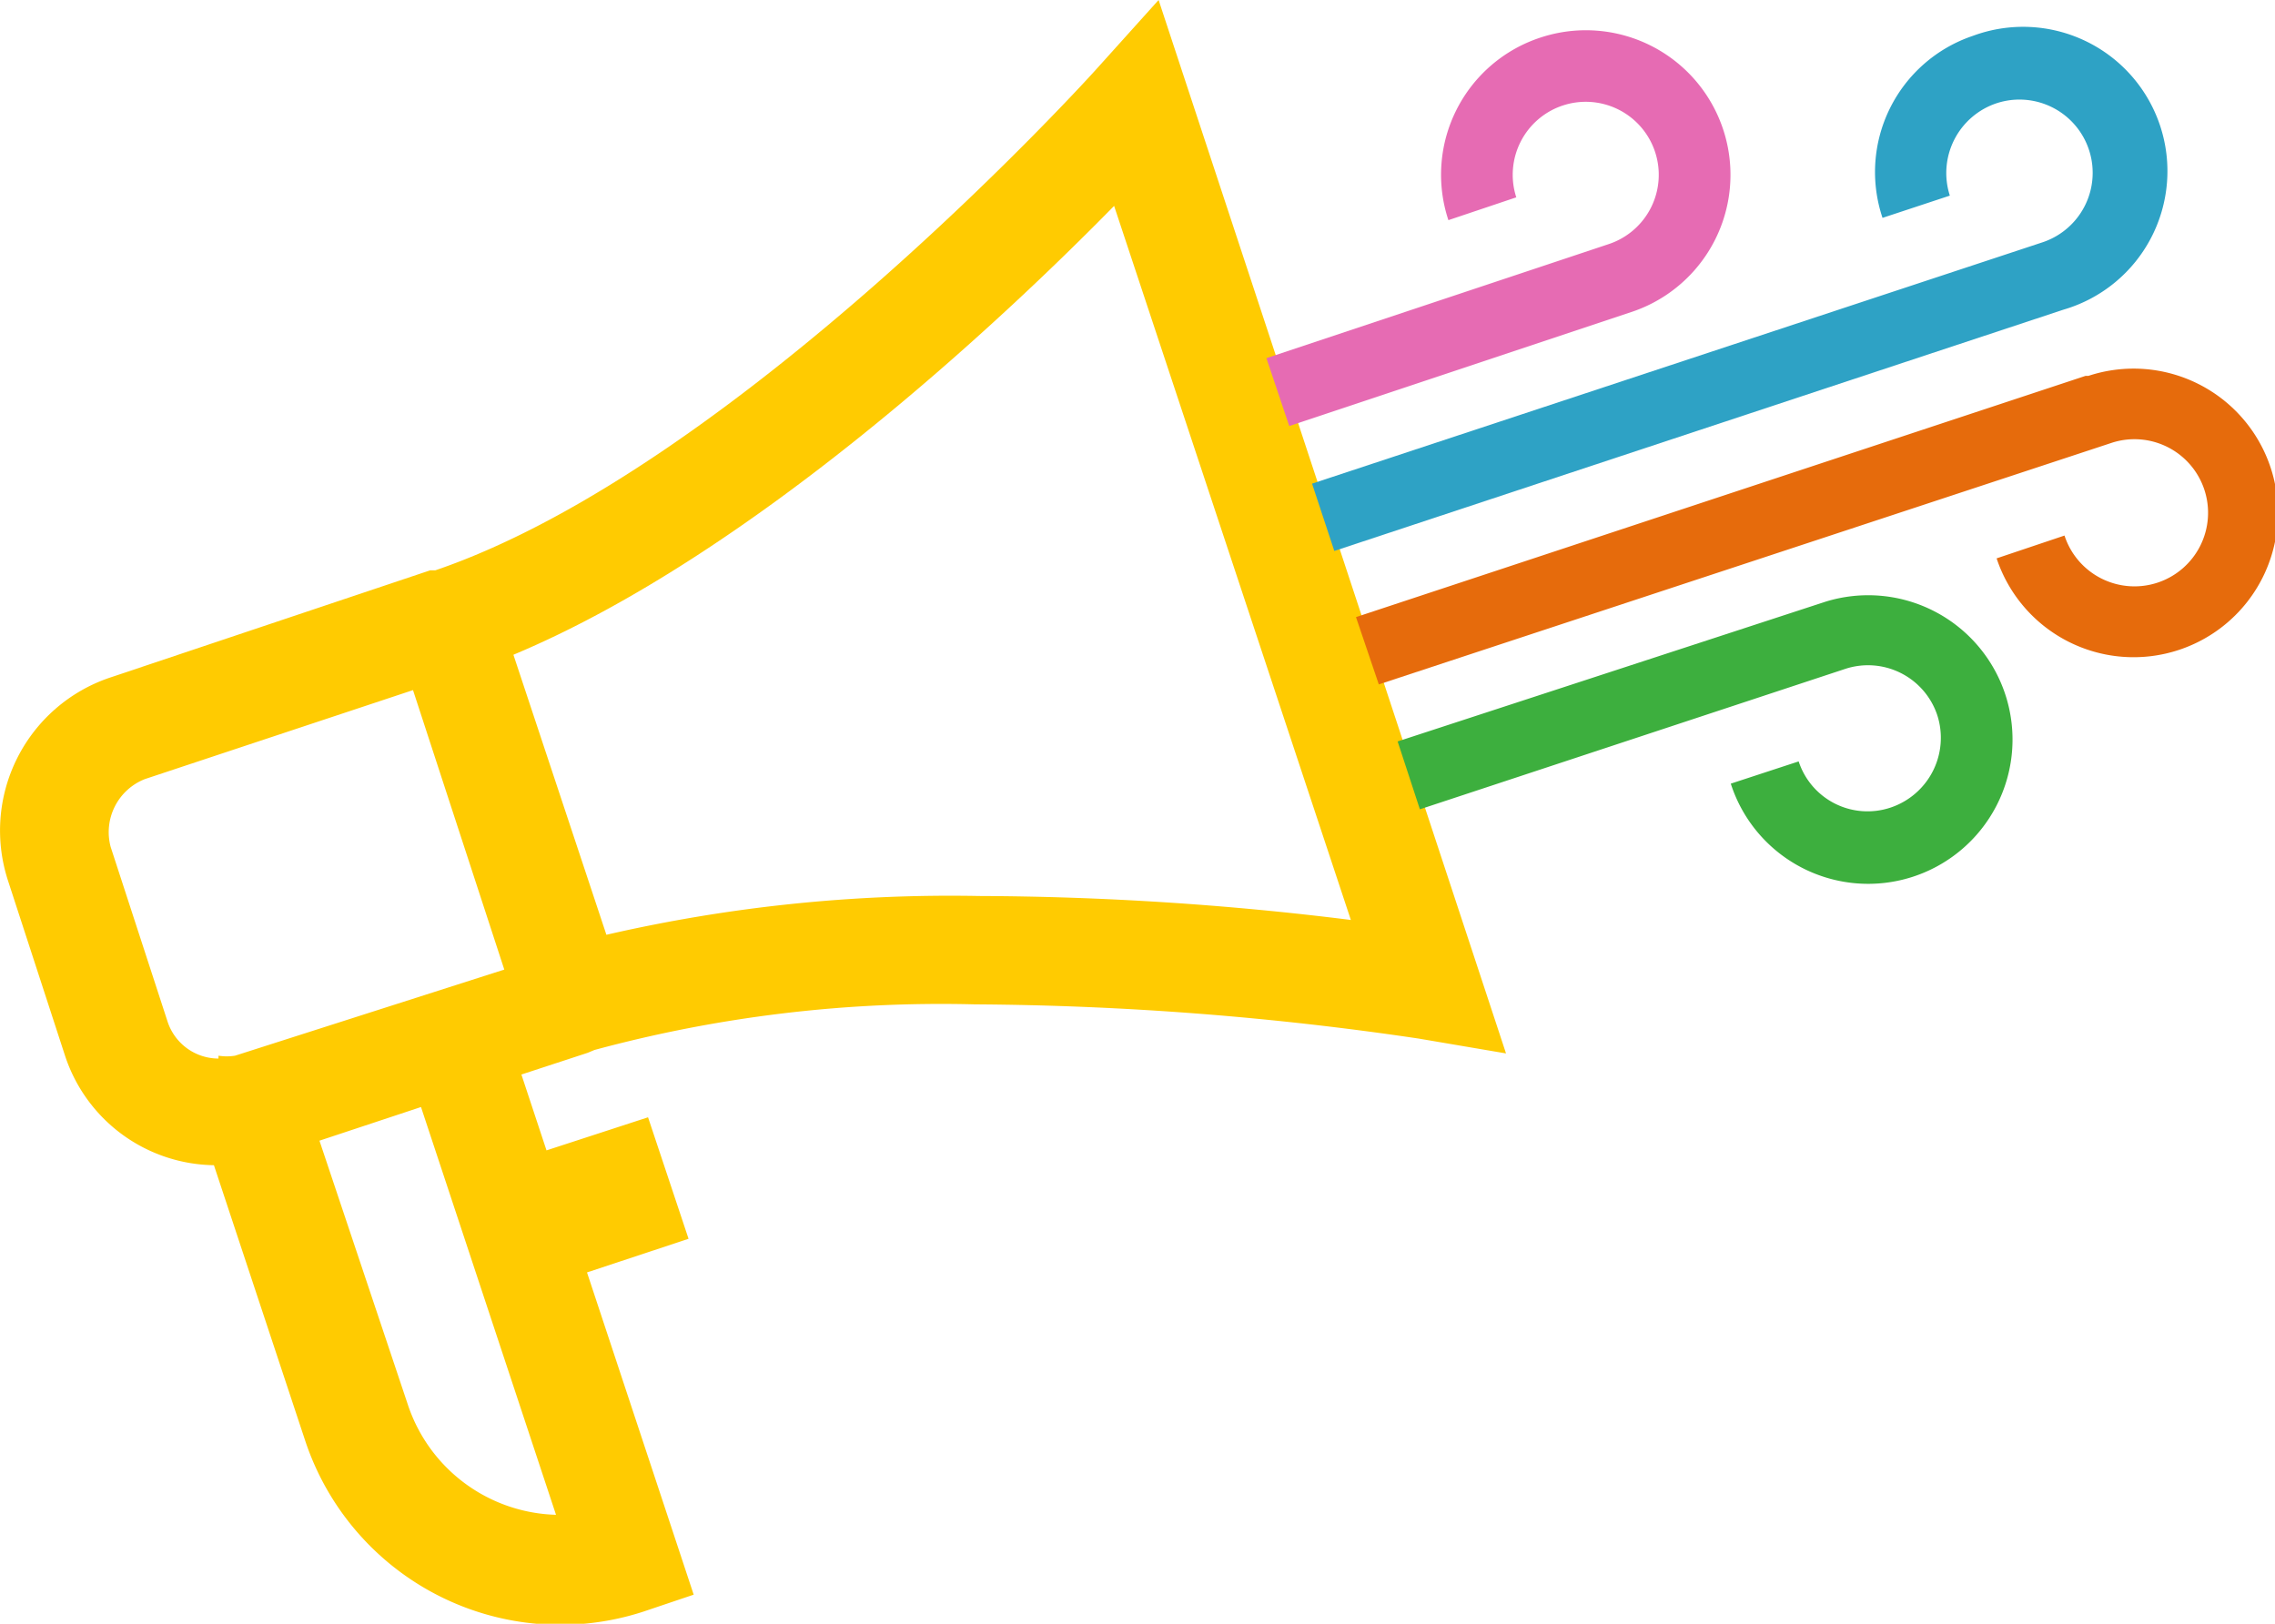
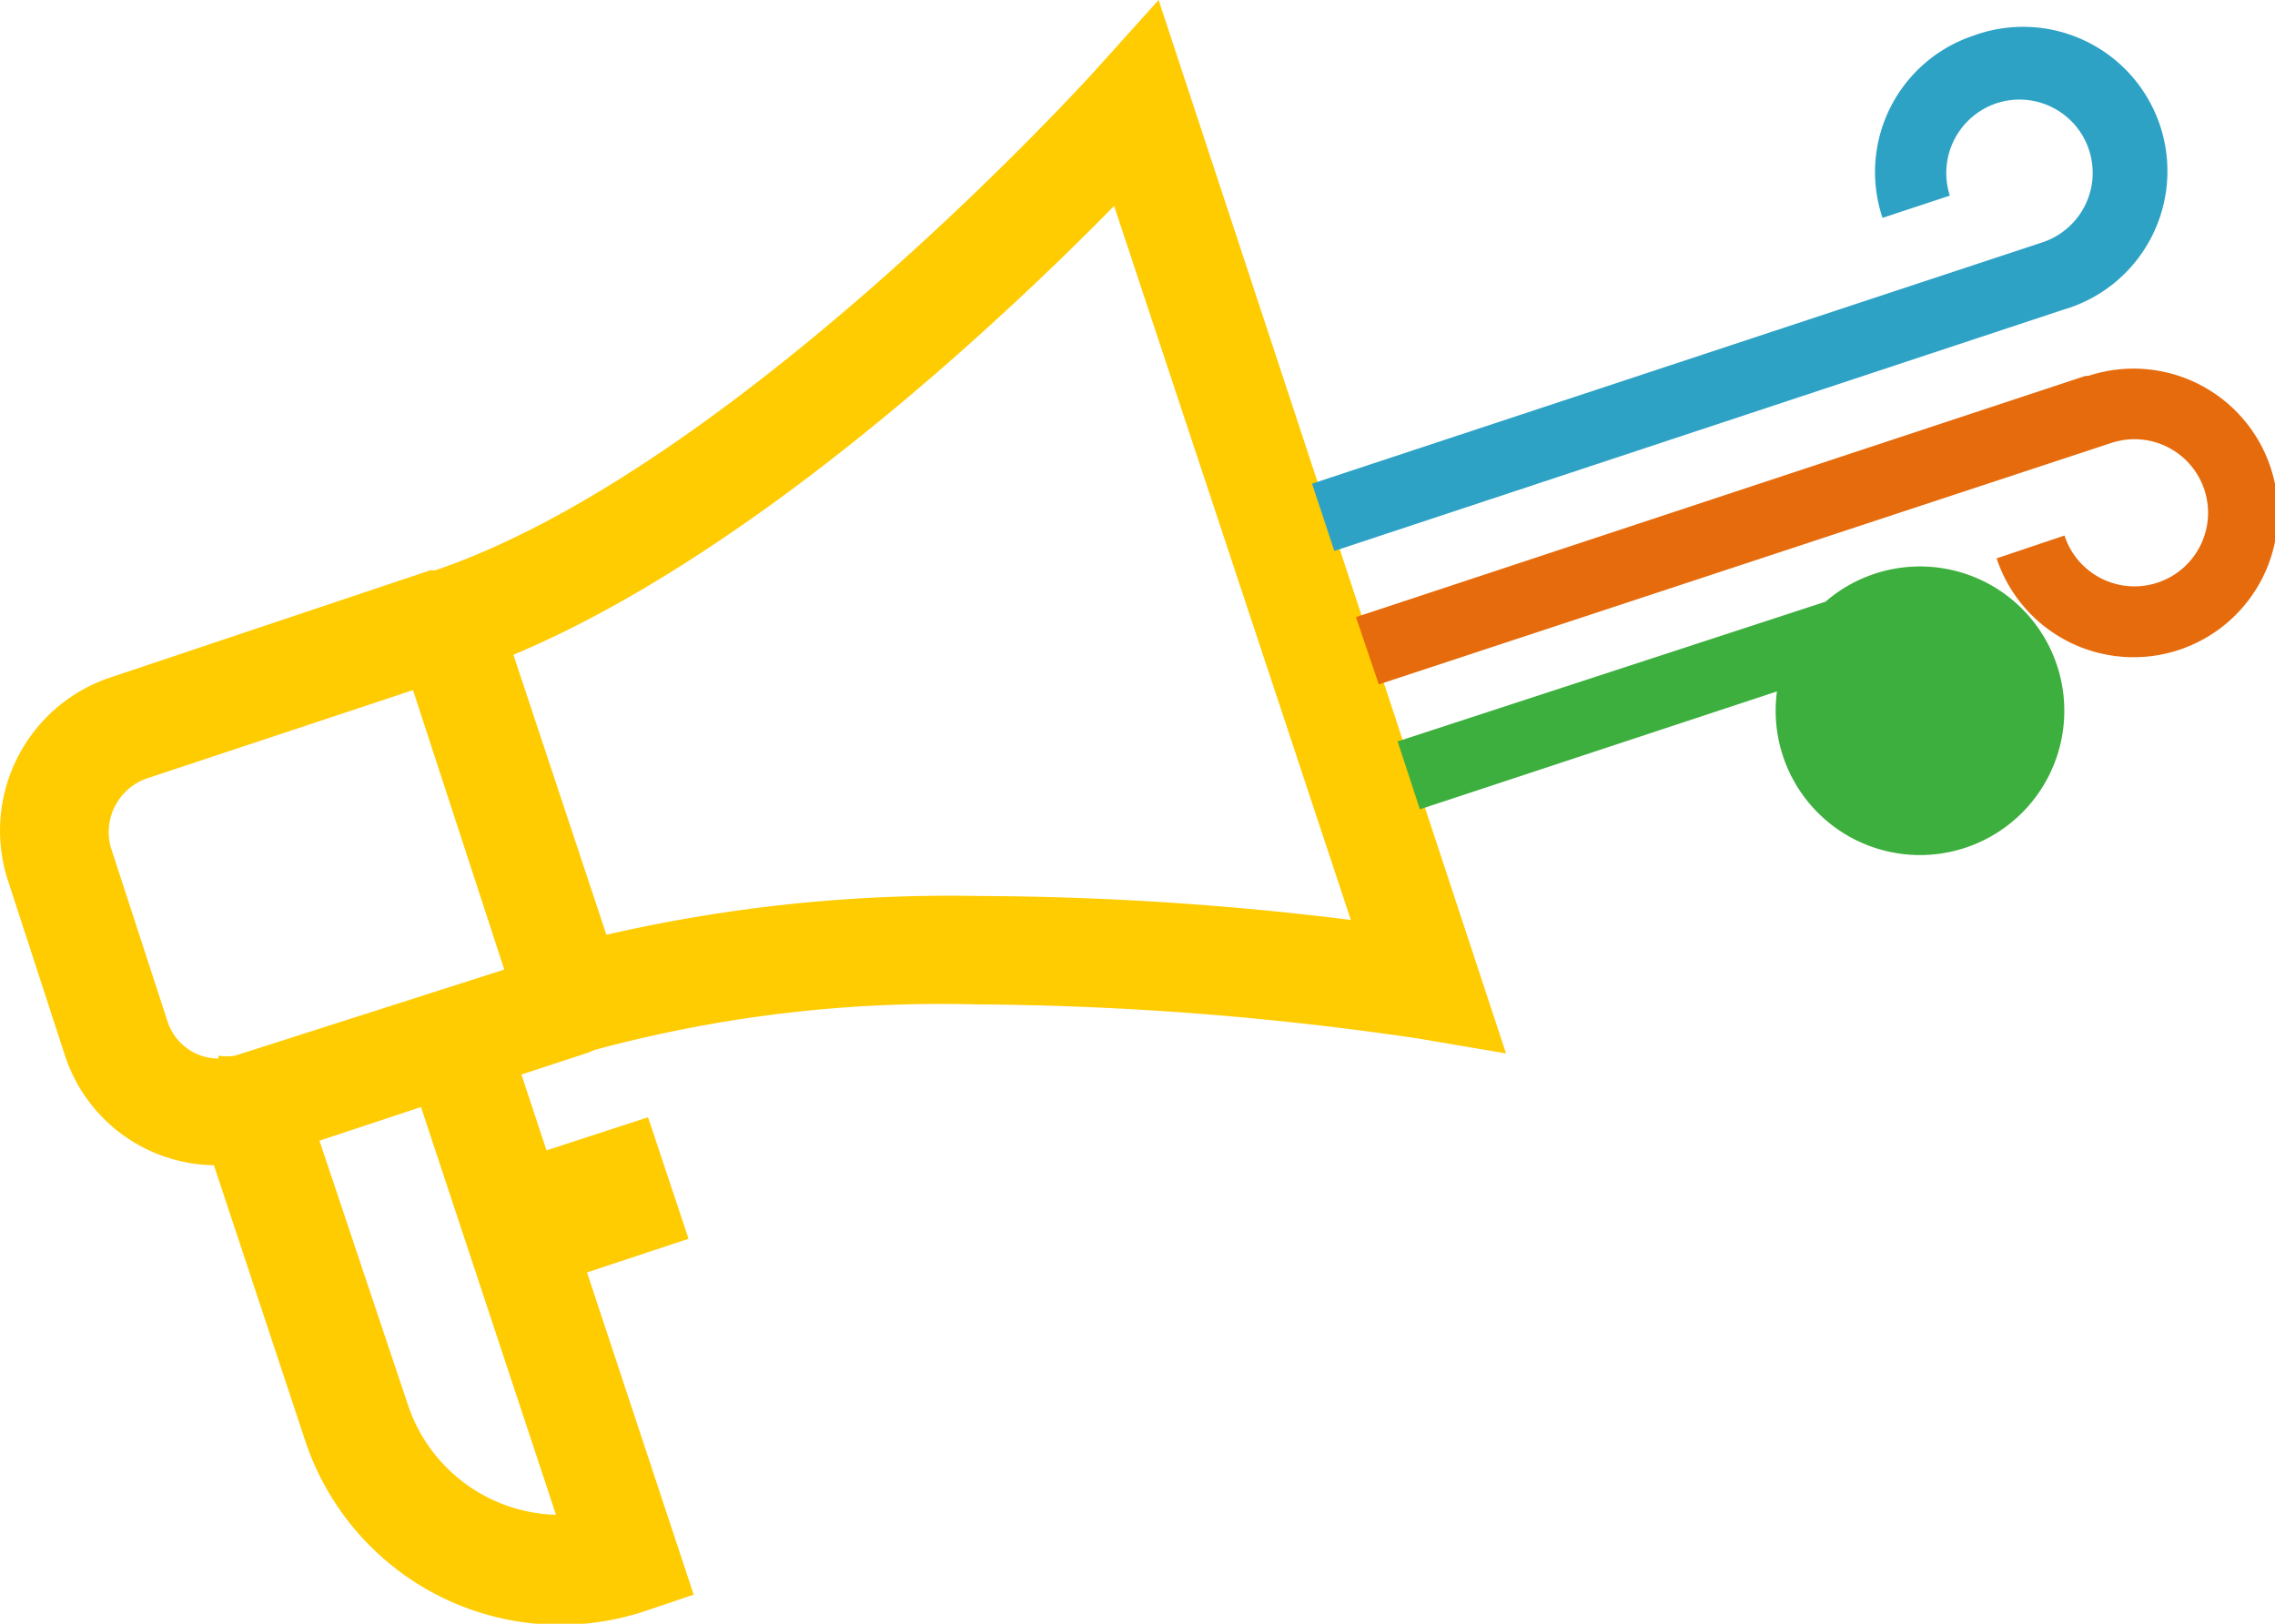
<svg xmlns="http://www.w3.org/2000/svg" viewBox="0 0 39.88 28.47">
  <defs>
    <style>.cls-1{fill:#ffcb01;}.cls-2{fill:#2ea2c5;}.cls-3{fill:#e66b0c;}.cls-4{fill:#3daf3e;}.cls-5{fill:#e66bb3;}</style>
  </defs>
  <title>mypokes</title>
  <g id="Capa_2" data-name="Capa 2">
    <g id="Capa_1-2" data-name="Capa 1">
      <path class="cls-1" d="M20.31,0,19.23,1.2c-.06.07-6.32,7-11.6,8.8l-.09,0L1.93,11.88A2.83,2.83,0,0,0,.14,15.44l1,3.07a2.79,2.79,0,0,0,2.61,1.92l1.6,4.83a4.71,4.71,0,0,0,5.92,3l.89-.3-1.87-5.65,1.78-.59-.71-2.13-1.78.58-.44-1.33,1.16-.38.12-.05a23.25,23.25,0,0,1,6.67-.8,55,55,0,0,1,7.78.6l1.53.26L20.31,0ZM10.63,16.39,9,11.48c4.18-1.75,8.55-5.85,10.53-7.87l4.15,12.52a53.86,53.86,0,0,0-6.52-.42,26.86,26.86,0,0,0-6.53.68Zm-6.8,2.17a.94.94,0,0,1-.89-.64l-1-3.07a1,1,0,0,1,.6-1.19L7.24,12.1,8.84,17,4.12,18.51a.93.93,0,0,1-.29,0Zm5.93,8a2.82,2.82,0,0,1-2.61-1.93L5.6,20l1.78-.59L9.76,26.6Z" />
      <path class="cls-2" d="M34.58.63A2.52,2.52,0,0,0,33,3.82l1.18-.39A1.29,1.29,0,0,1,35,1.81a1.28,1.28,0,0,1,.8,2.44L23,8.48l.39,1.18L36.17,5.43A2.53,2.53,0,1,0,34.58.63Z" />
      <path class="cls-3" d="M36.56,6.59,23.77,10.82l.4,1.18L37,7.77a1.29,1.29,0,1,1-.81,1.62L35,9.79a2.53,2.53,0,1,0,1.61-3.2Z" />
-       <path class="cls-4" d="M32,10.55,24.5,13l.39,1.19,7.45-2.46a1.28,1.28,0,0,1,1.62.81,1.29,1.29,0,0,1-.82,1.62,1.27,1.27,0,0,1-1.61-.81l-1.19.39A2.53,2.53,0,1,0,32,10.55Z" />
-       <path class="cls-5" d="M27,.66a2.53,2.53,0,0,0-1.61,3.2l1.19-.4a1.28,1.28,0,1,1,1.62.82l-6,2,.4,1.19,6-2A2.53,2.53,0,0,0,27,.66Z" />
+       <path class="cls-4" d="M32,10.55,24.5,13l.39,1.19,7.45-2.46l-1.19.39A2.53,2.53,0,1,0,32,10.55Z" />
    </g>
  </g>
</svg>